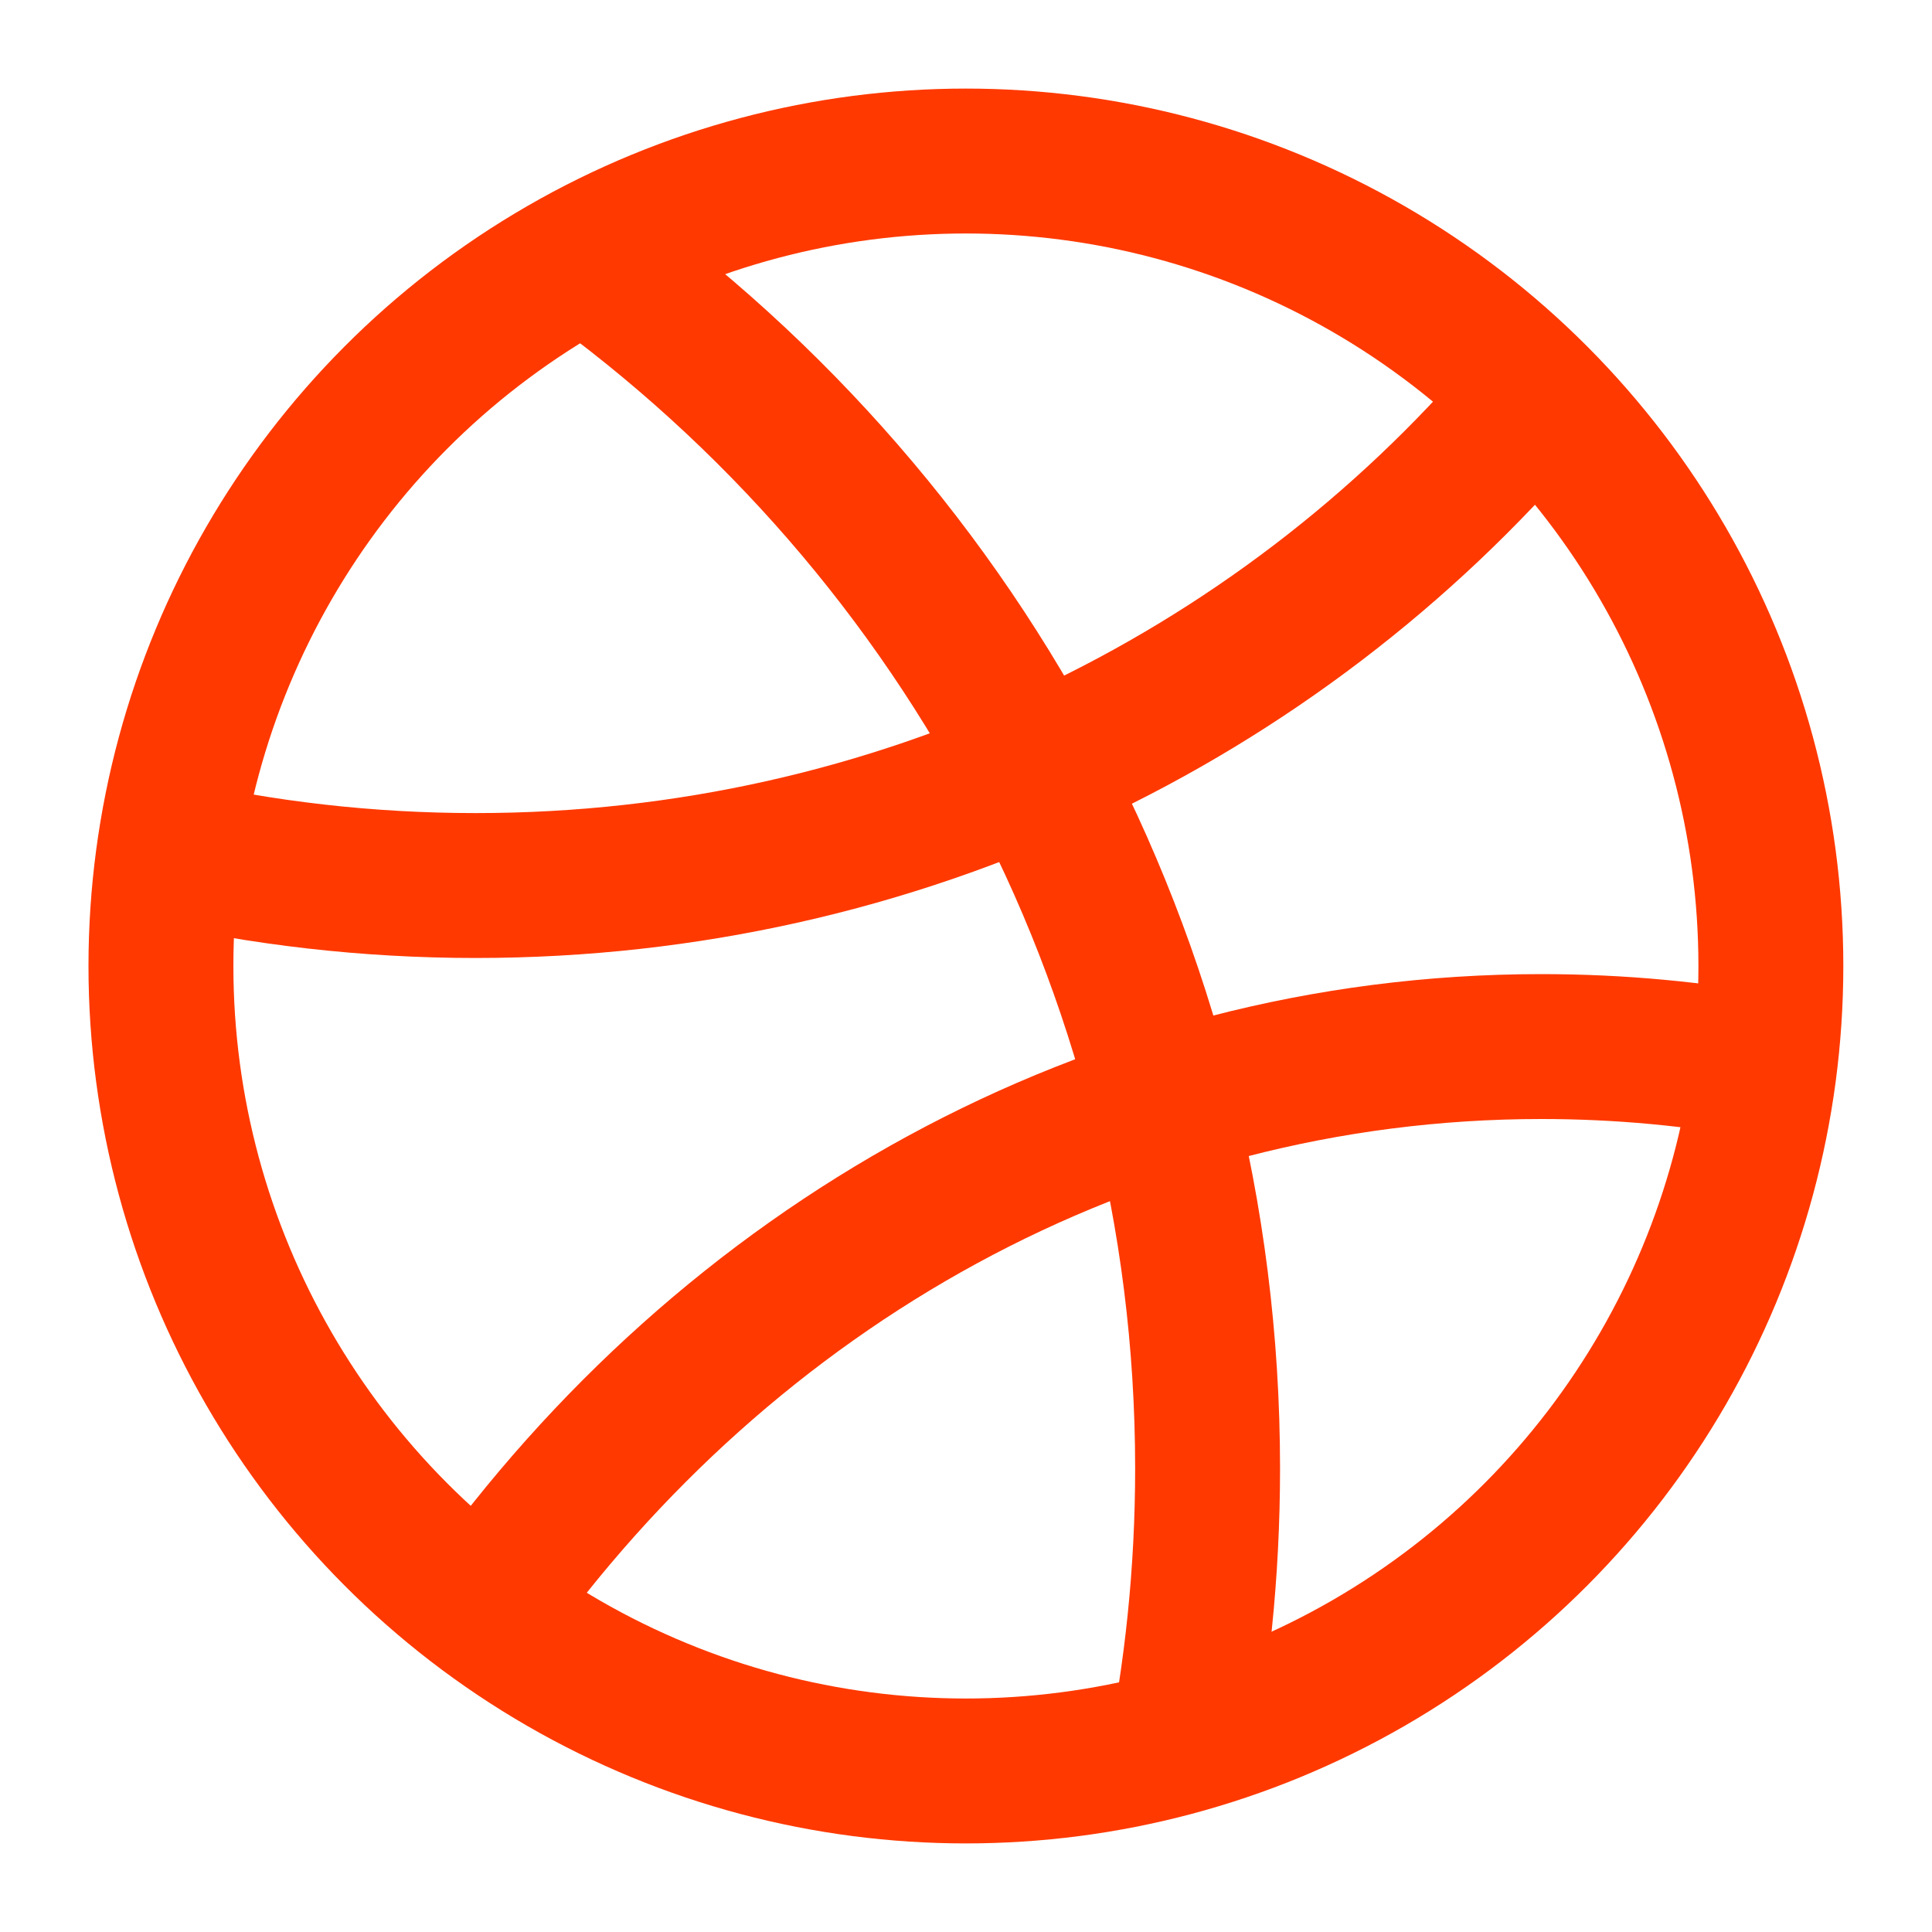
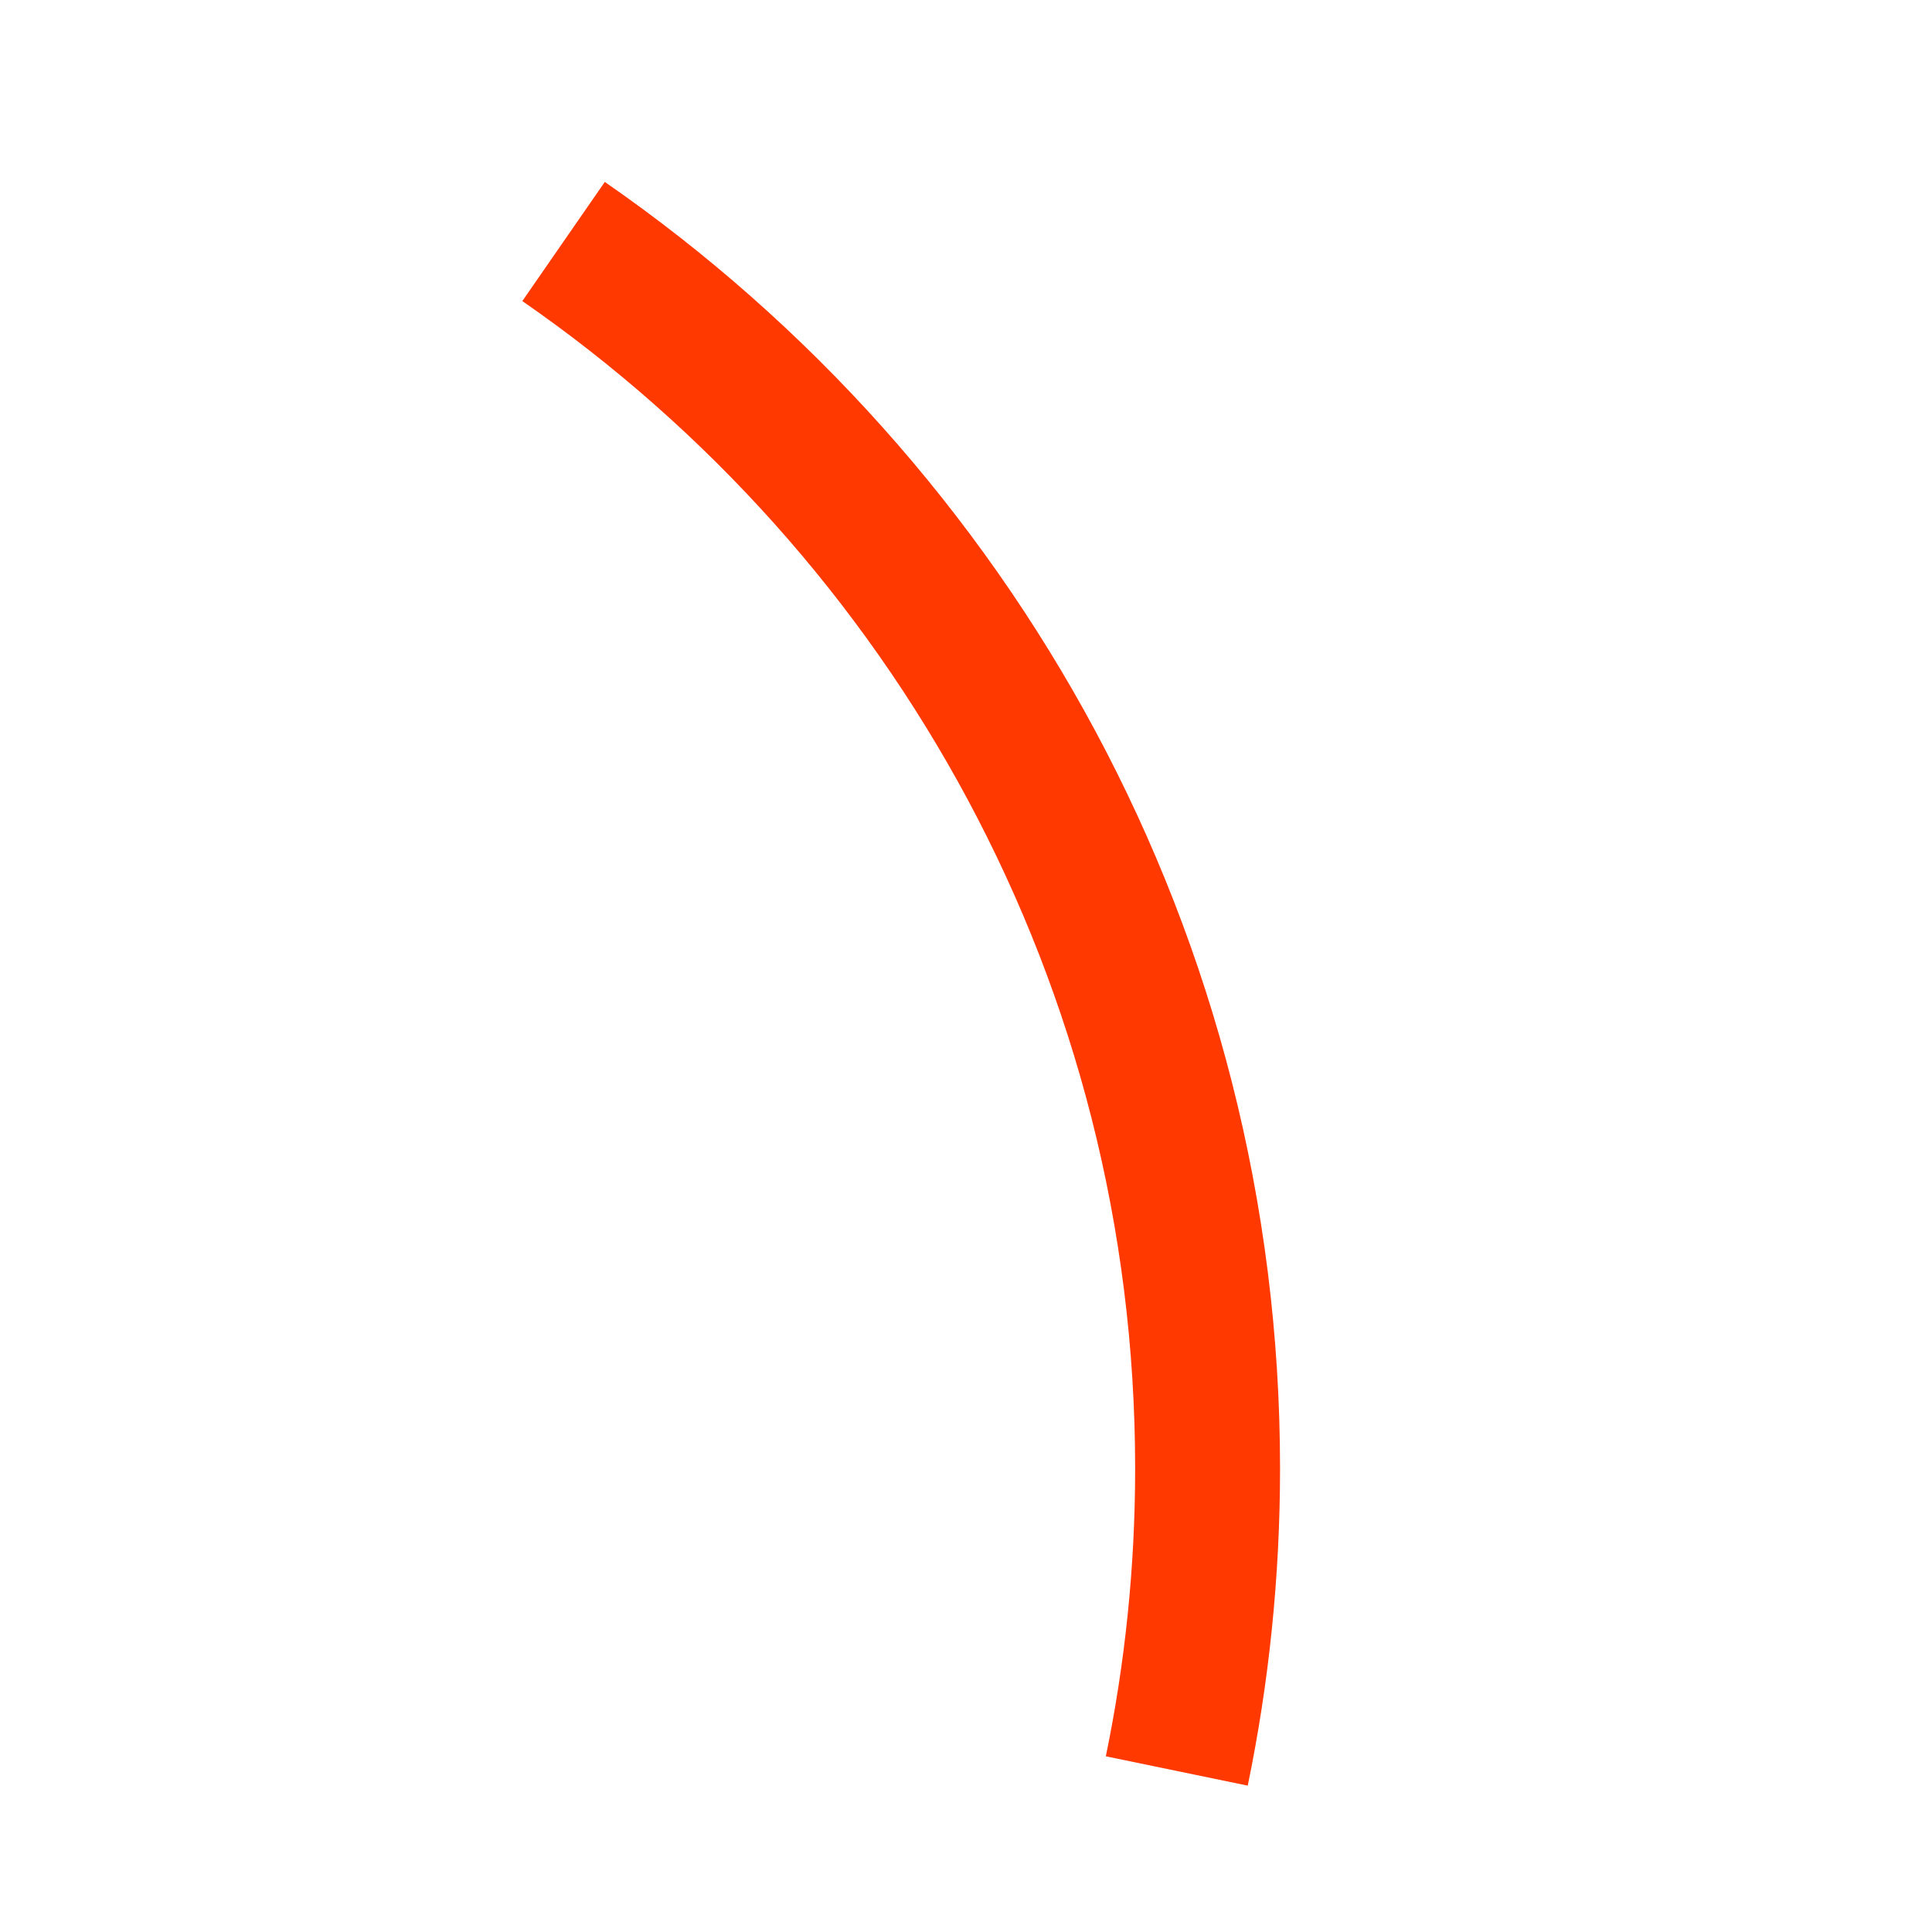
<svg xmlns="http://www.w3.org/2000/svg" width="20" height="20" viewBox="0 0 20 20" fill="none">
  <g clip-path="url(#clip0_189_1015)">
-     <circle cx="9.999" cy="10" r="8.333" stroke="#FF3900" stroke-width="1.5" />
-     <path d="M18.333 11.054C17.561 10.909 16.767 10.834 15.956 10.834C11.496 10.834 7.529 13.119 5 16.667" stroke="#FF3900" stroke-width="1.5" stroke-linejoin="round" />
-     <path d="M15.833 4.167C13.225 7.223 9.306 9.167 4.924 9.167C3.803 9.167 2.712 9.04 1.666 8.799" stroke="#FF3900" stroke-width="1.5" stroke-linejoin="round" />
    <path d="M12.182 18.333C12.391 17.322 12.501 16.274 12.501 15.201C12.501 9.937 9.863 5.289 5.834 2.5" stroke="#FF3900" stroke-width="1.5" stroke-linejoin="round" />
  </g>
  <defs>
    <clipPath id="clip0_189_1015">
      <rect width="20" height="20" fill="white" />
    </clipPath>
  </defs>
</svg>